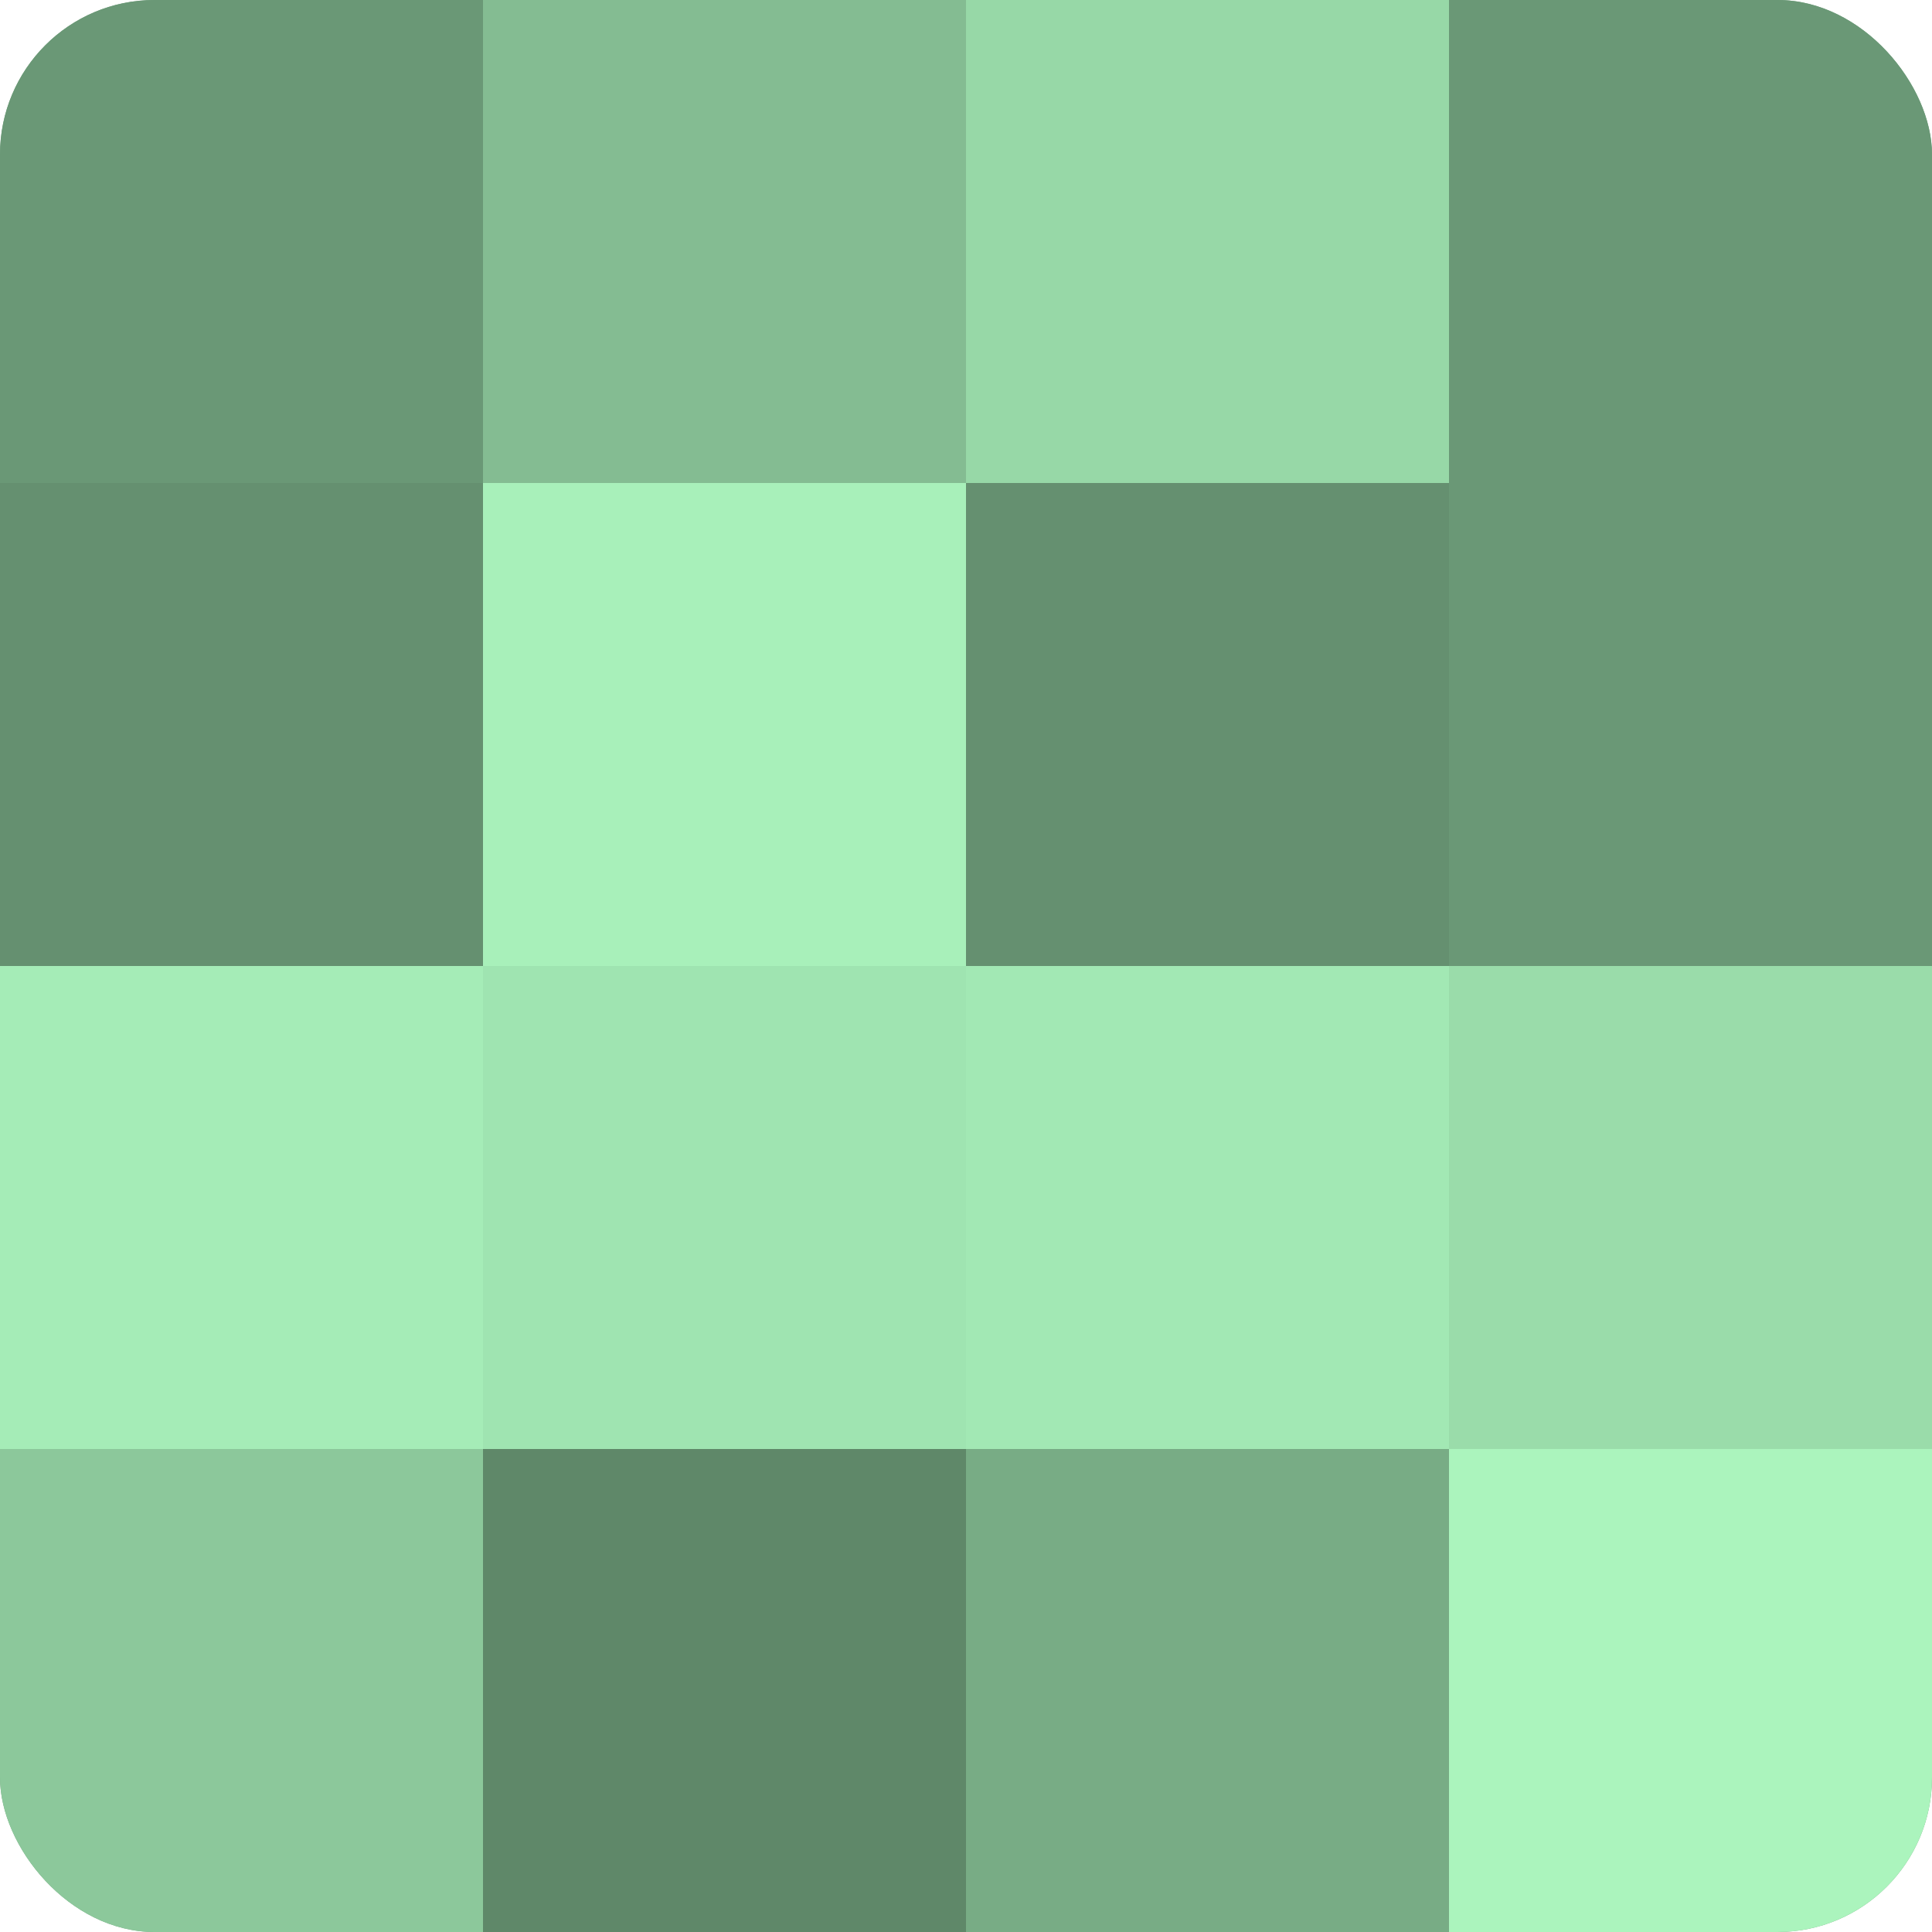
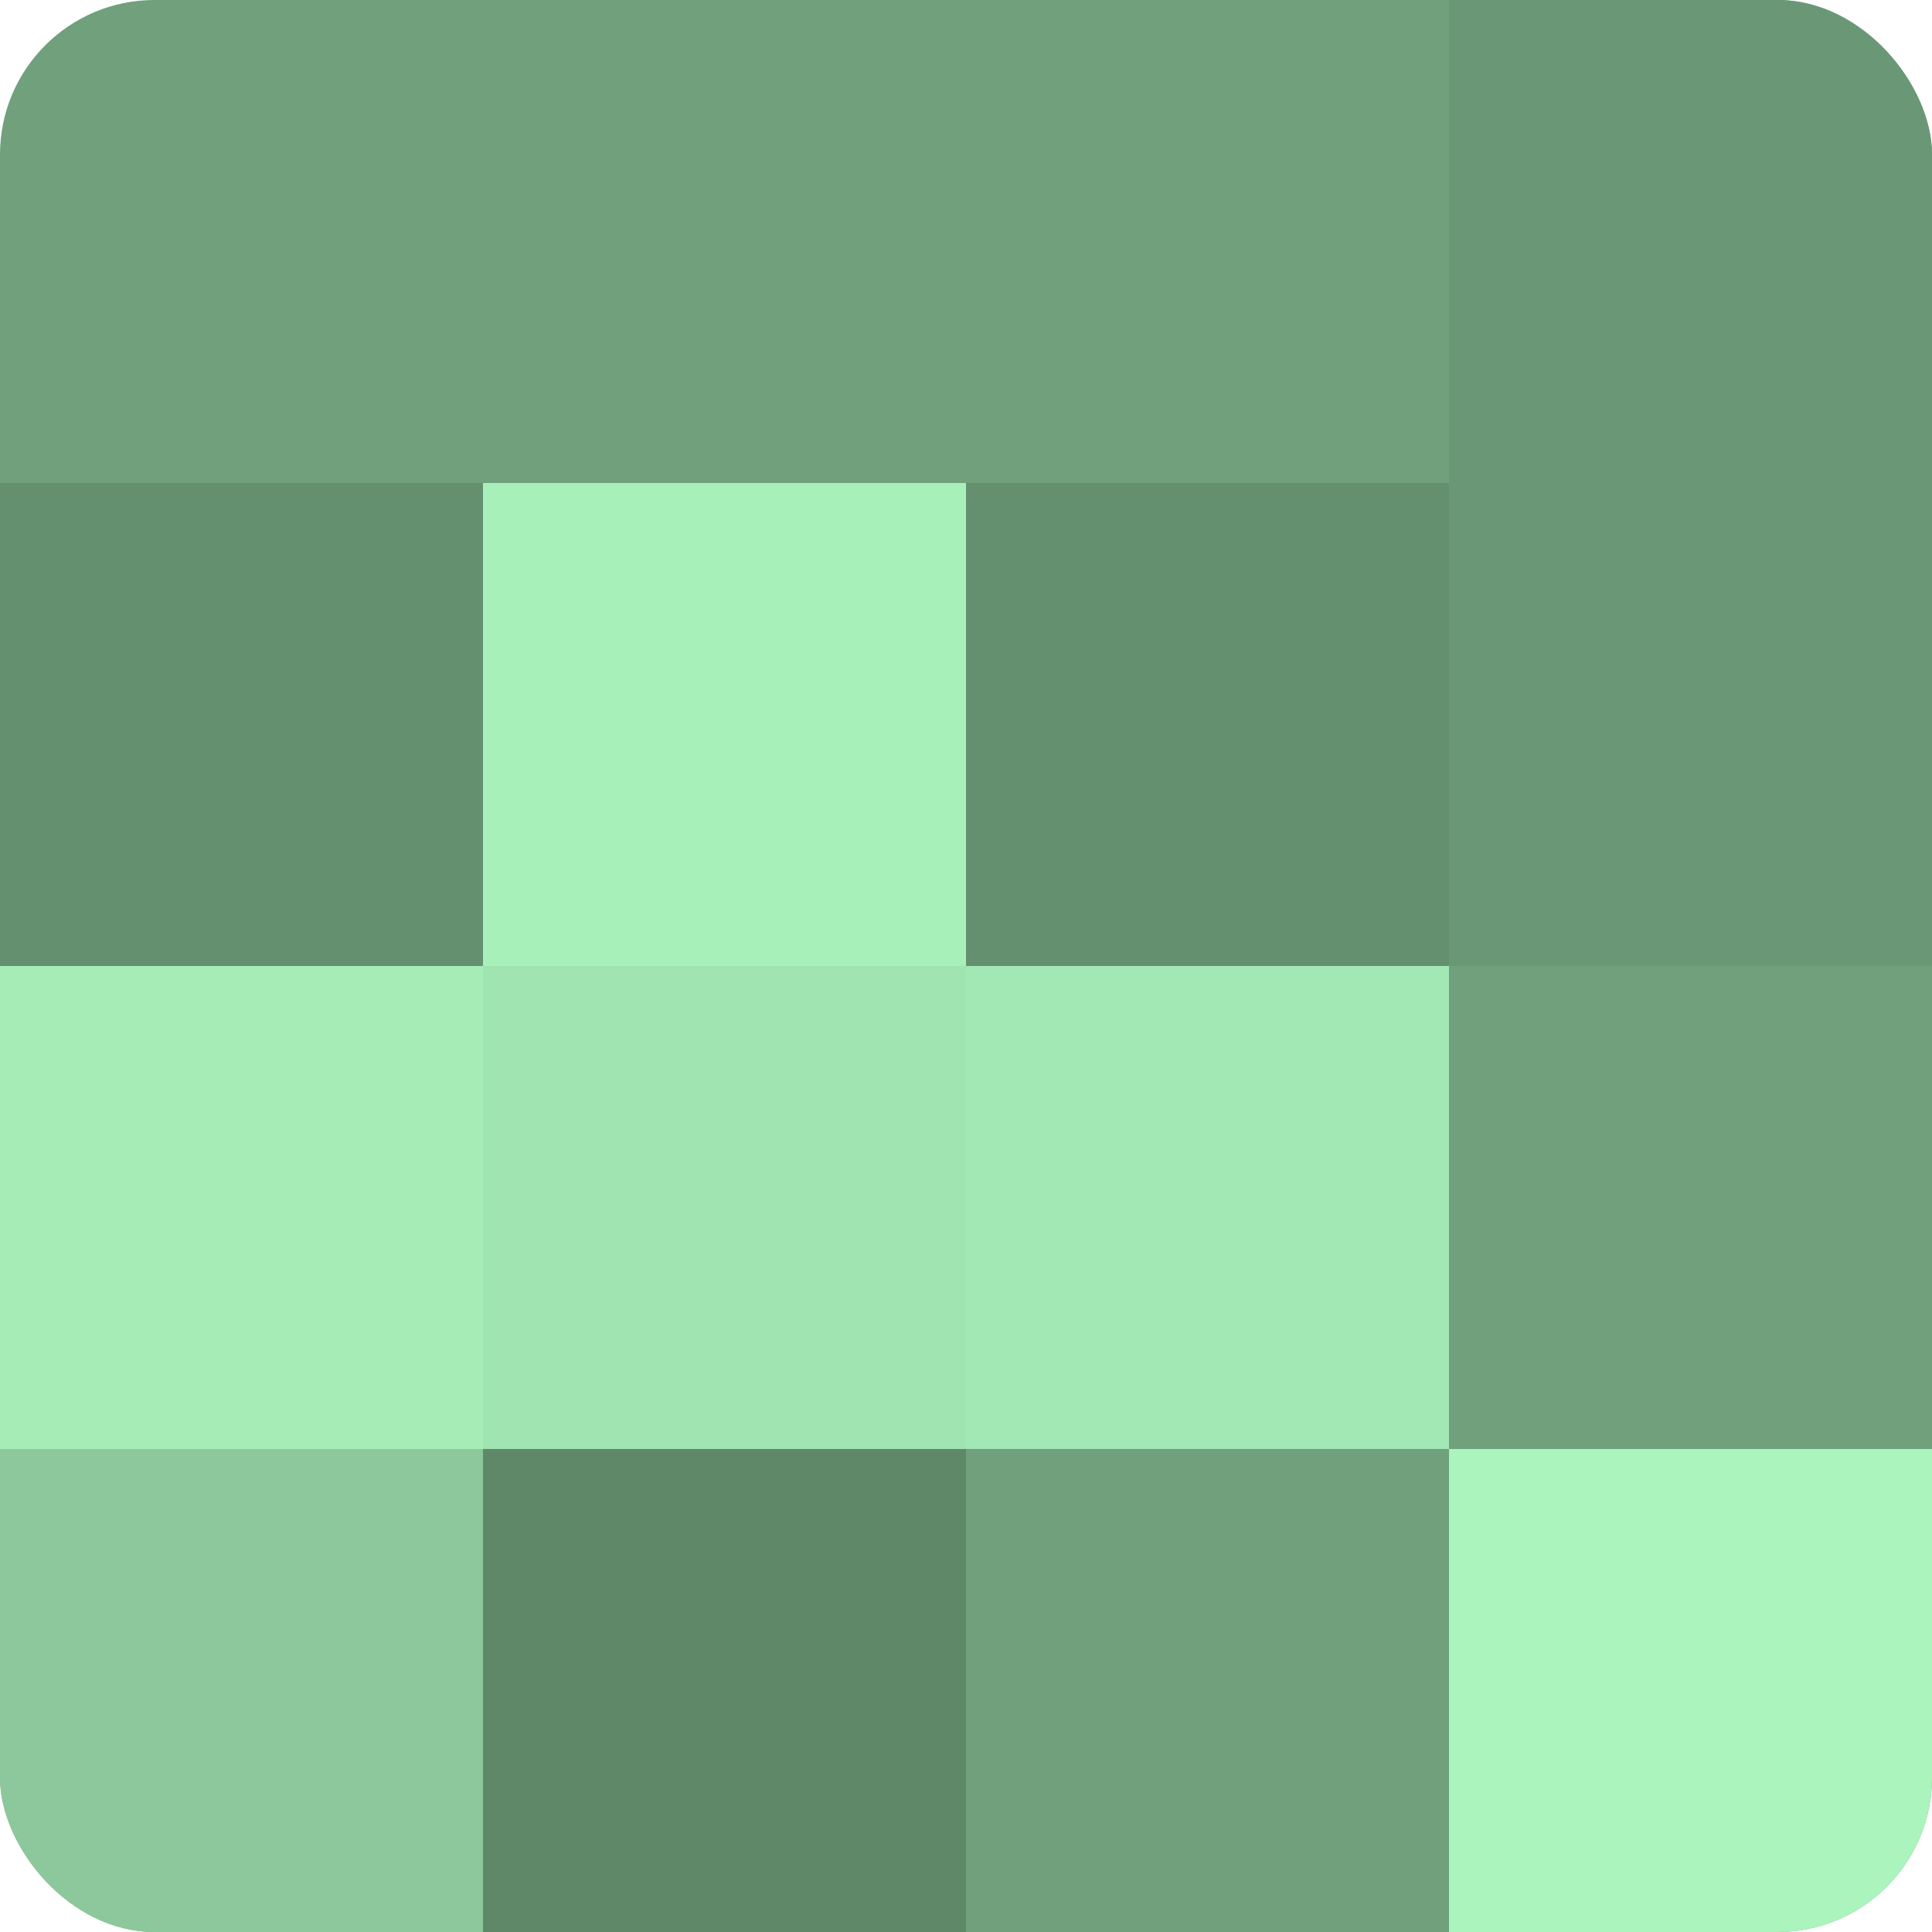
<svg xmlns="http://www.w3.org/2000/svg" width="60" height="60" viewBox="0 0 100 100" preserveAspectRatio="xMidYMid meet">
  <defs>
    <clipPath id="c" width="100" height="100">
      <rect width="100" height="100" rx="8" ry="8" />
    </clipPath>
  </defs>
  <g clip-path="url(#c)">
    <rect width="100" height="100" fill="#70a07c" />
-     <rect width="25" height="25" fill="#6a9876" />
    <rect y="25" width="25" height="25" fill="#659070" />
    <rect y="50" width="25" height="25" fill="#a5ecb7" />
    <rect y="75" width="25" height="25" fill="#8cc89b" />
-     <rect x="25" width="25" height="25" fill="#84bc92" />
    <rect x="25" y="25" width="25" height="25" fill="#a8f0ba" />
    <rect x="25" y="50" width="25" height="25" fill="#9fe4b1" />
    <rect x="25" y="75" width="25" height="25" fill="#5f8869" />
-     <rect x="50" width="25" height="25" fill="#97d8a7" />
    <rect x="50" y="25" width="25" height="25" fill="#659070" />
    <rect x="50" y="50" width="25" height="25" fill="#a2e8b4" />
-     <rect x="50" y="75" width="25" height="25" fill="#78ac85" />
    <rect x="75" width="25" height="25" fill="#6a9876" />
    <rect x="75" y="25" width="25" height="25" fill="#6a9876" />
-     <rect x="75" y="50" width="25" height="25" fill="#9adcaa" />
    <rect x="75" y="75" width="25" height="25" fill="#abf4bd" />
  </g>
</svg>